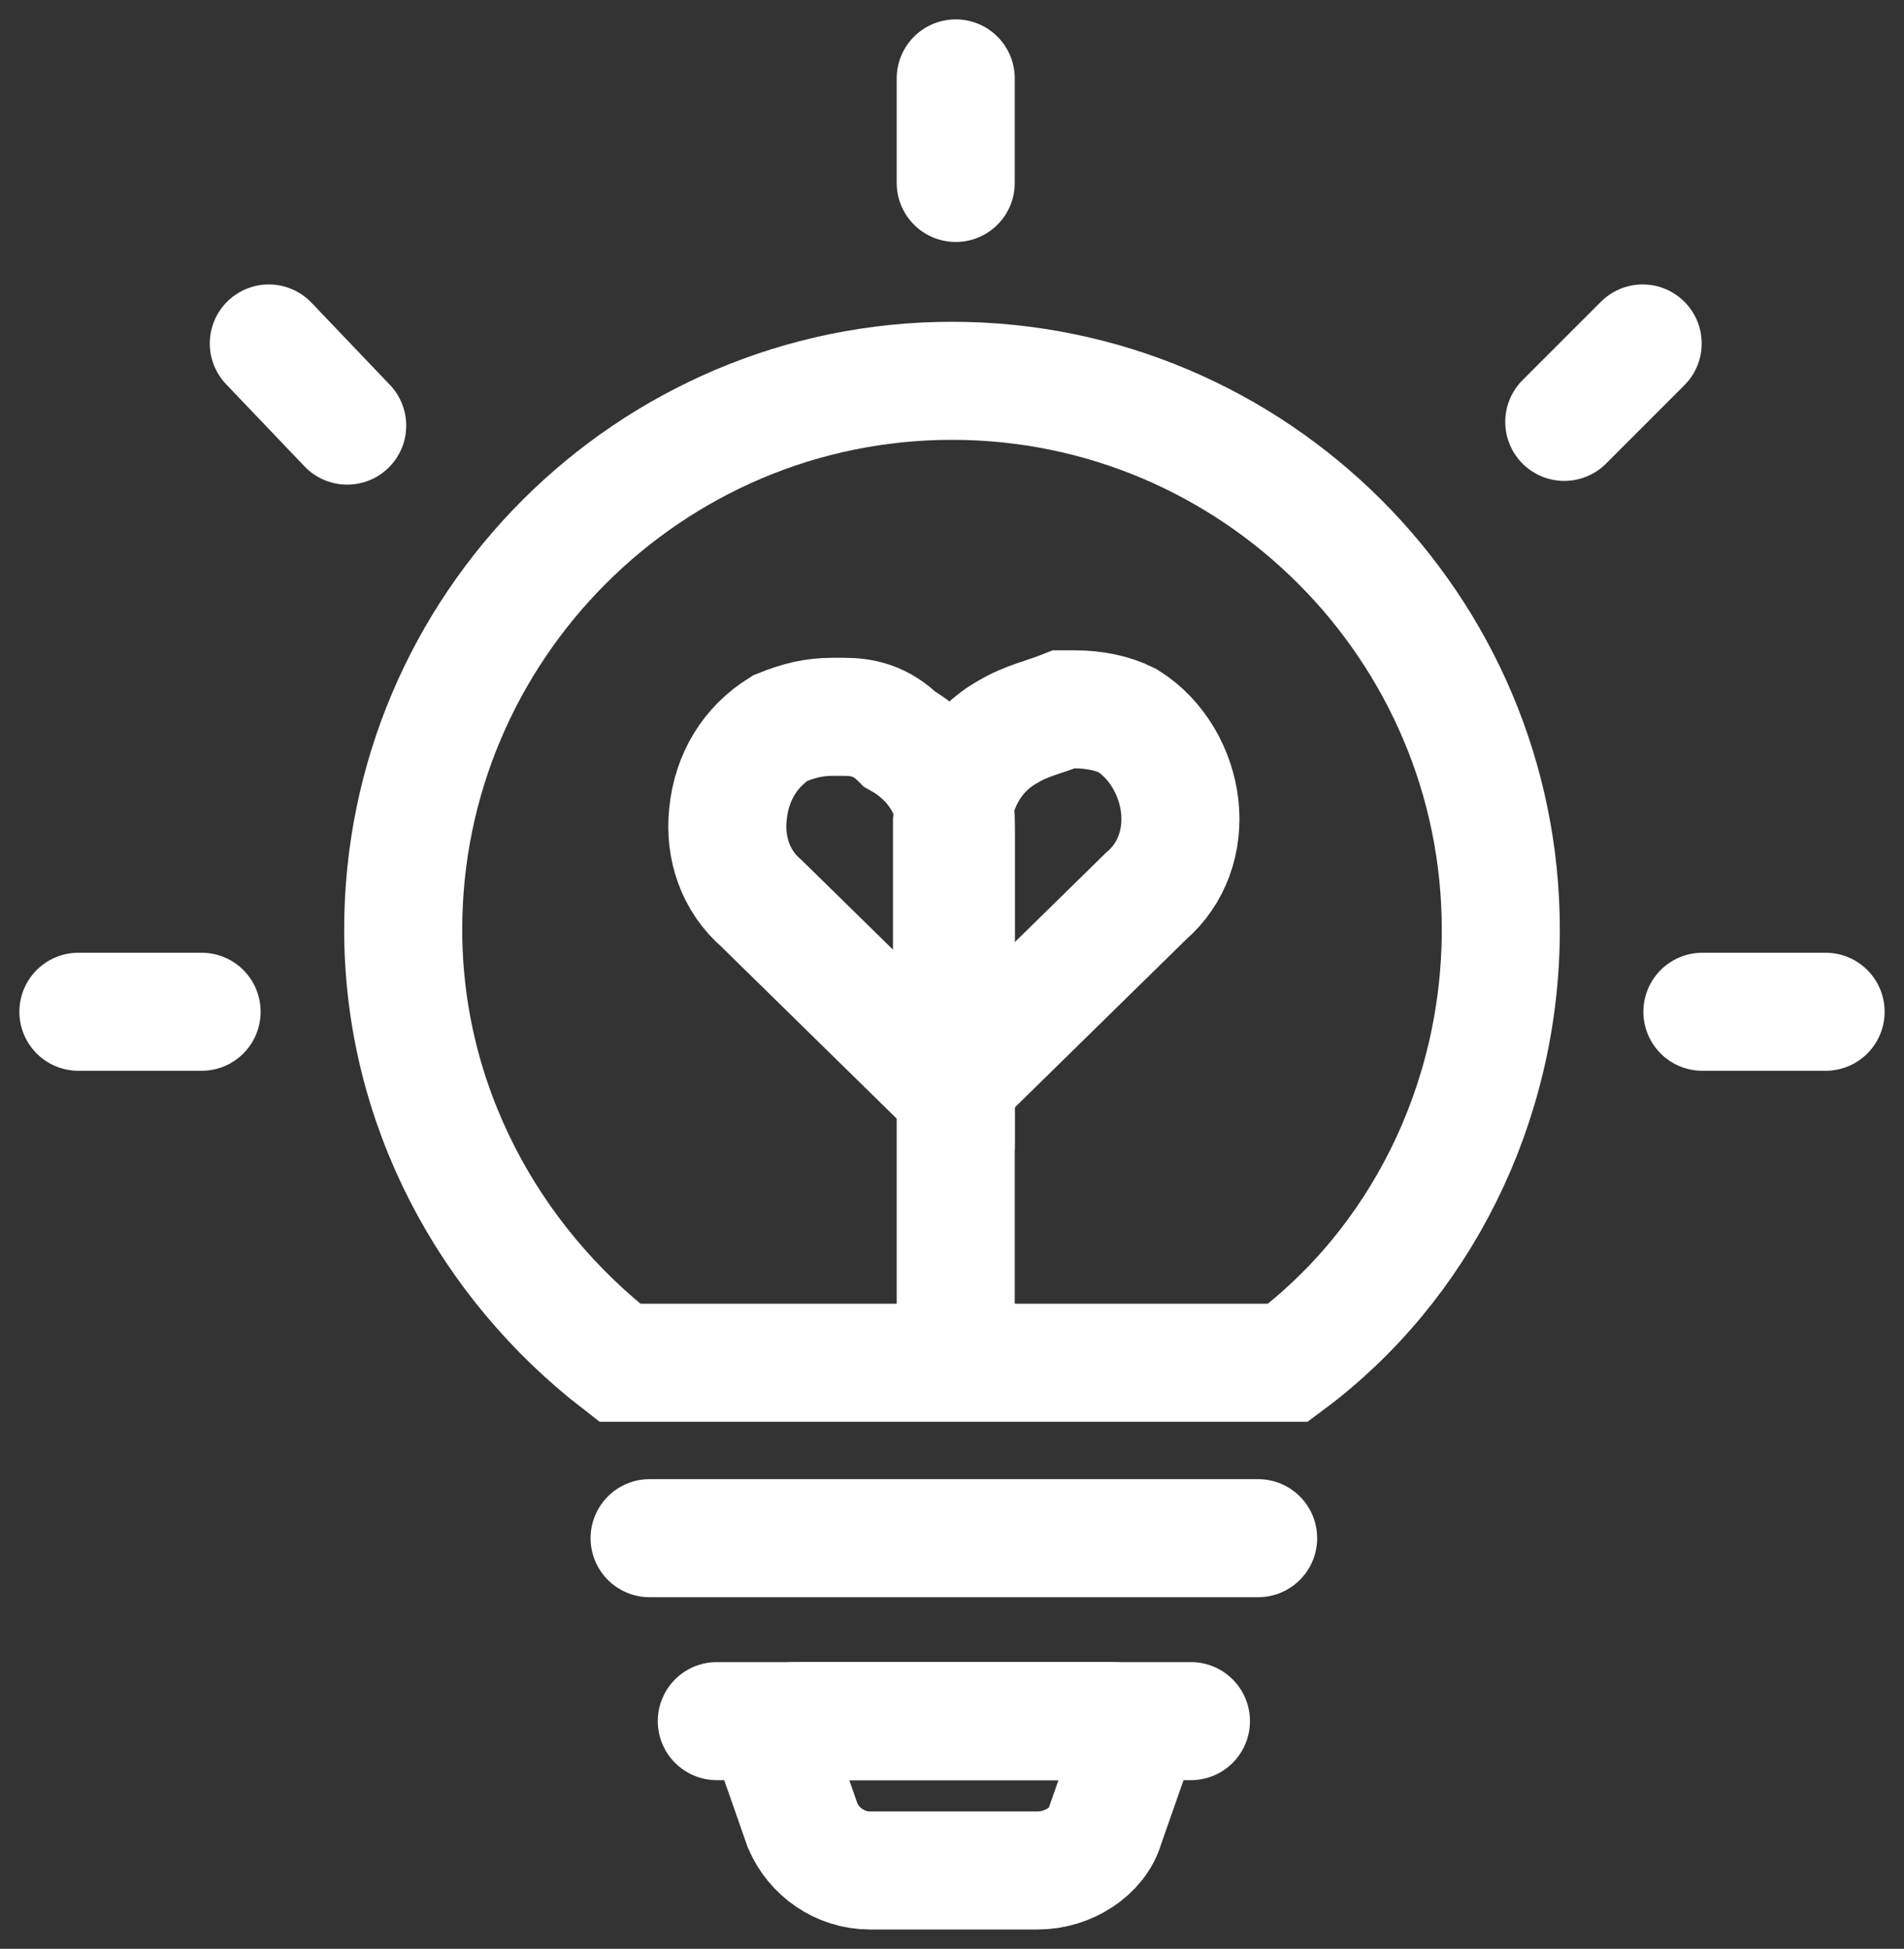
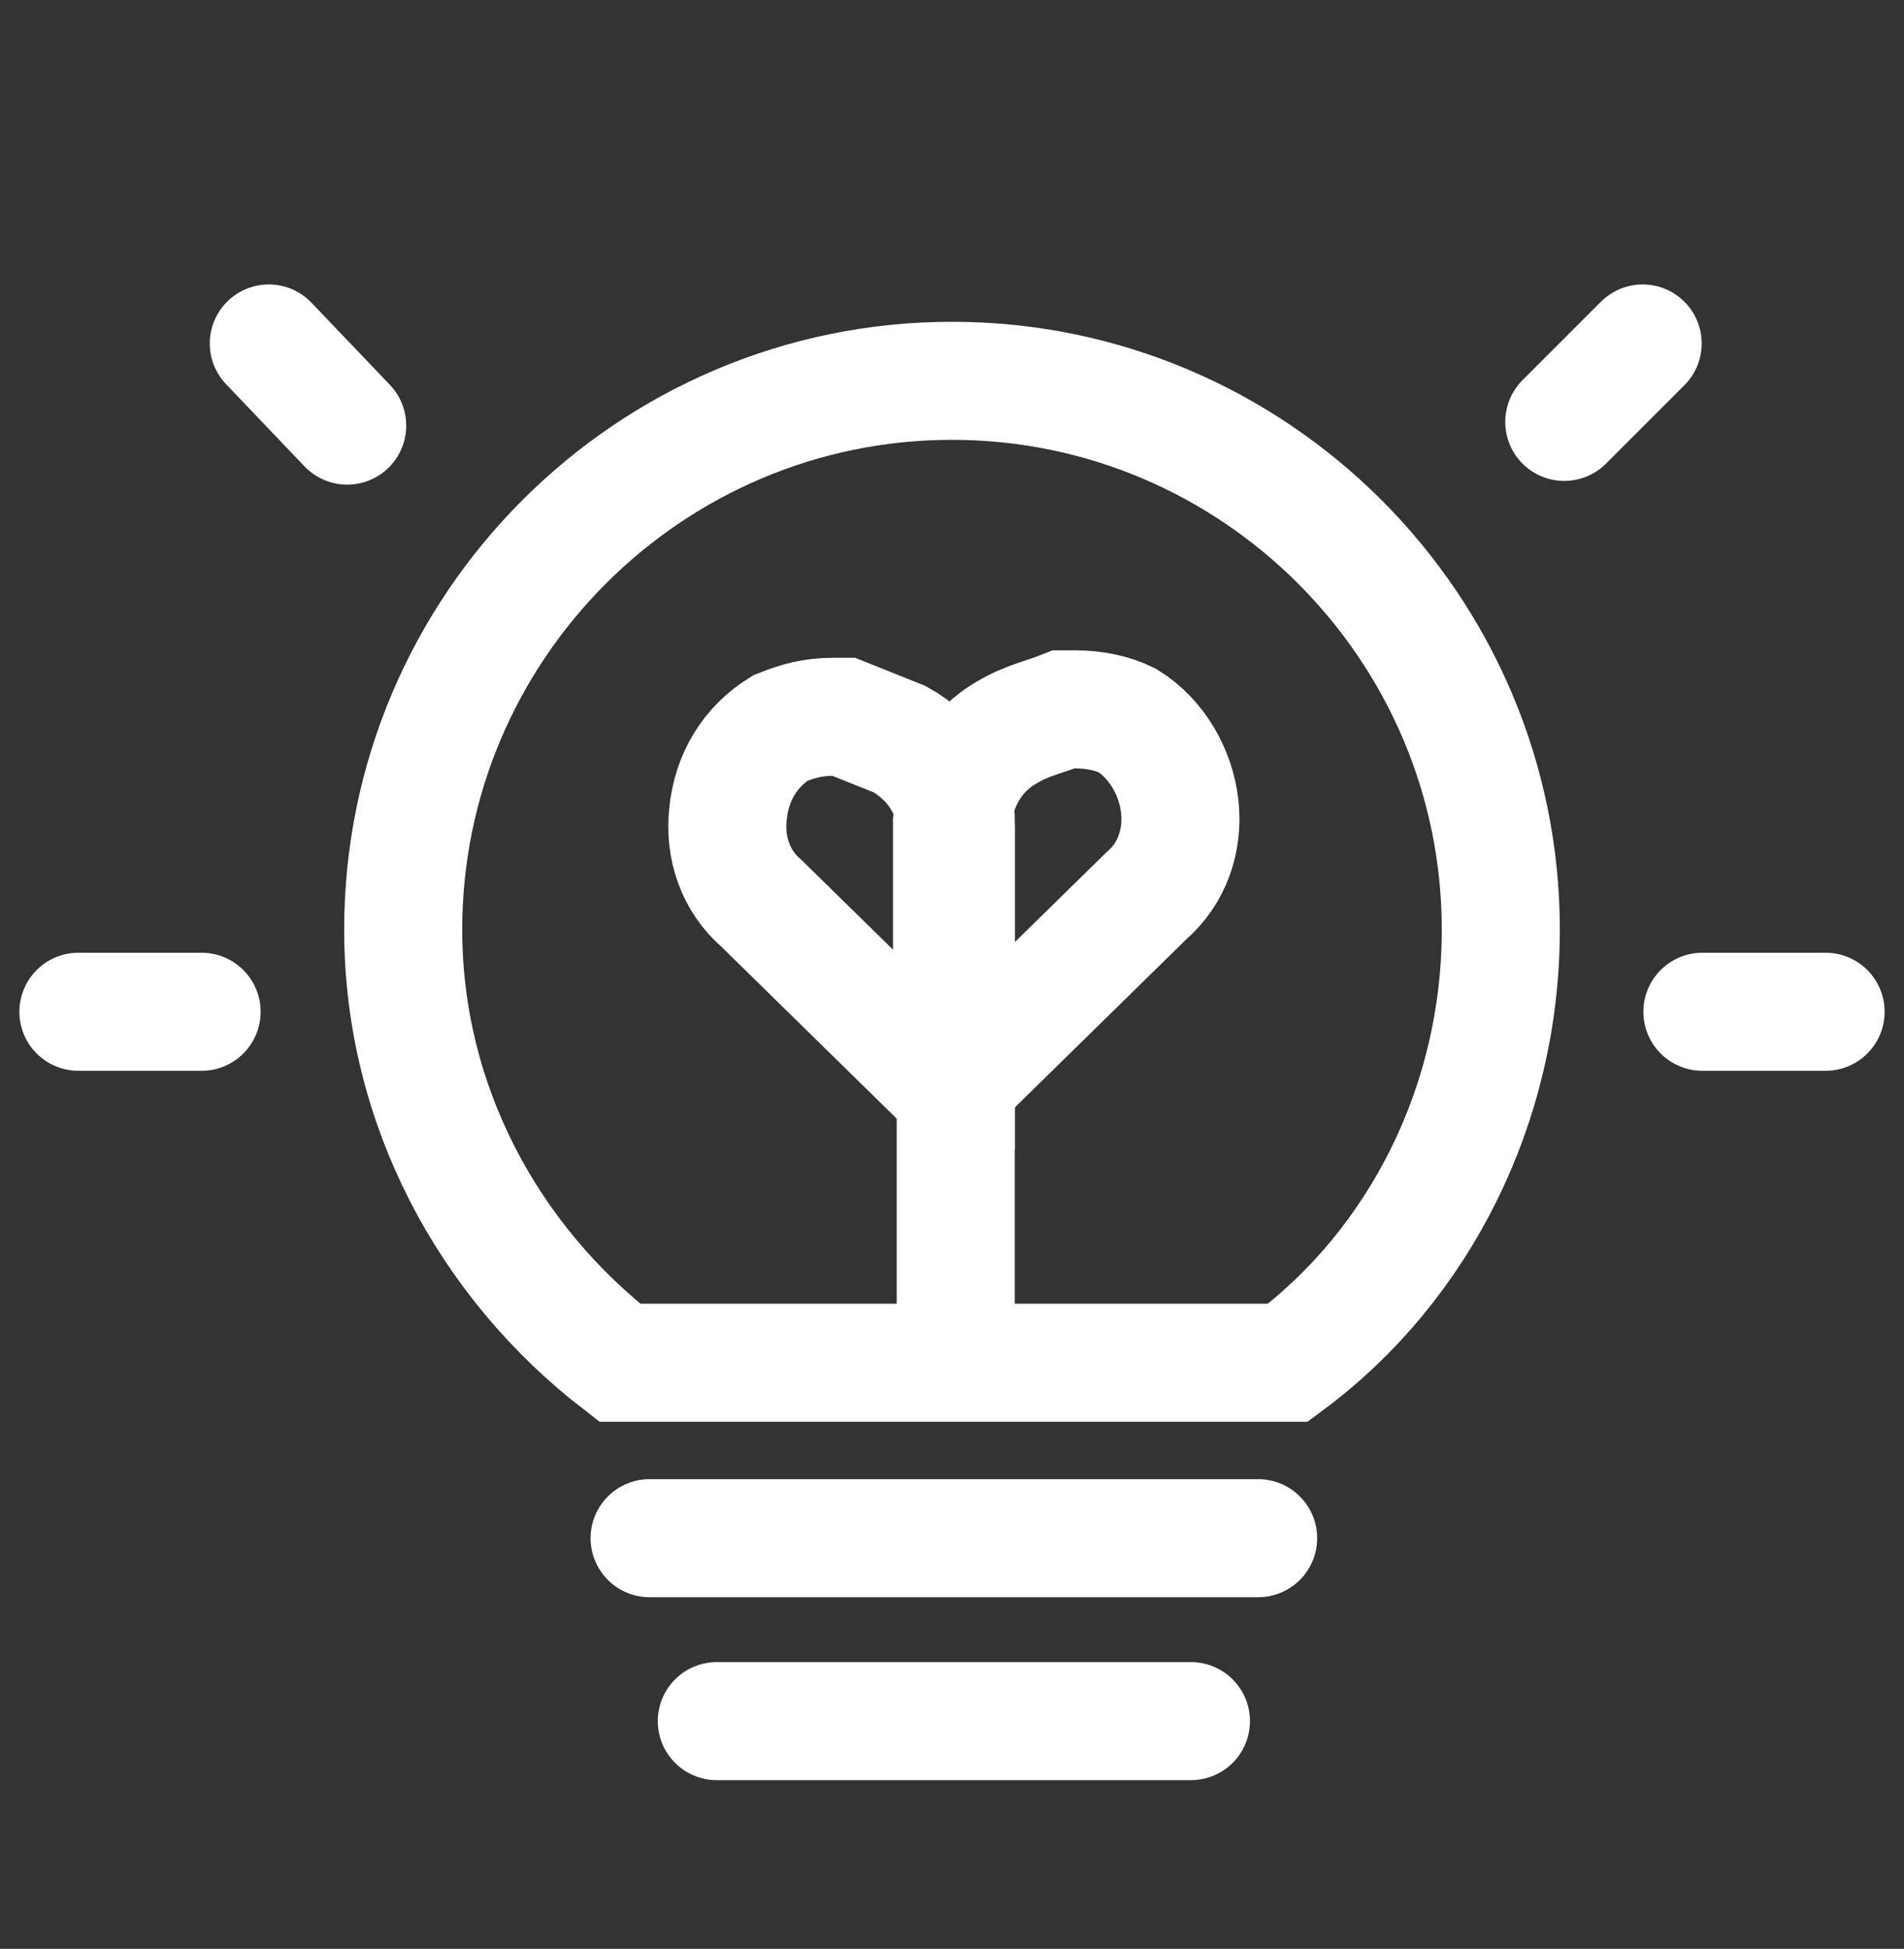
<svg xmlns="http://www.w3.org/2000/svg" version="1.1" id="图层_1" x="0px" y="0px" viewBox="0 0 51 52.2" style="enable-background:new 0 0 51 52.2;" xml:space="preserve">
  <rect x="0" y="0" width="51" height="52.2" fill="#333333" stroke="none" />
  <style type="text/css">
	.st0{fill:none;stroke:#FFFFFF;stroke-width:3.162;stroke-linecap:round;stroke-miterlimit:10;}
</style>
  <g>
    <g>
-       <path class="st0" d="M22.6,19.2c-0.1,0-0.2,0-0.3,0c-0.5,0-0.9,0.1-1.4,0.3c-0.8,0.5-1.3,1.3-1.4,2.3c-0.1,0.9,0.2,1.8,0.9,2.4    l5.1,5h0.1v-7c0-1-0.6-1.9-1.5-2.4C23.6,19.3,23.1,19.2,22.6,19.2z" />
+       <path class="st0" d="M22.6,19.2c-0.1,0-0.2,0-0.3,0c-0.5,0-0.9,0.1-1.4,0.3c-0.8,0.5-1.3,1.3-1.4,2.3c-0.1,0.9,0.2,1.8,0.9,2.4    l5.1,5h0.1v-7c0-1-0.6-1.9-1.5-2.4z" />
      <path class="st0" d="M27,19.6c-0.9,0.5-1.4,1.4-1.5,2.4v7c0,0,0.1,0.1,0.1,0l5.1-5c0.7-0.6,1-1.5,0.9-2.4s-0.6-1.8-1.4-2.3    c-0.4-0.2-0.9-0.3-1.4-0.3c-0.1,0-0.2,0-0.3,0C28,19.2,27.5,19.3,27,19.6z" />
    </g>
    <path class="st0" d="M40.2,24.9c0,4.7-2.2,9-5.7,11.6H16.6c-3.5-2.7-5.8-6.9-5.8-11.6c0-8.1,6.6-14.7,14.7-14.7   S40.2,16.8,40.2,24.9z" />
    <line class="st0" x1="17.4" y1="41.2" x2="33.7" y2="41.2" />
    <line class="st0" x1="19.2" y1="46.1" x2="31.9" y2="46.1" />
-     <path class="st0" d="M27.8,50.1h-4.5c-0.8,0-1.5-0.5-1.8-1.2l-0.7-2c-0.1-0.4,0.1-0.8,0.5-0.8h8.5c0.4,0,0.7,0.4,0.5,0.8l-0.7,2   C29.4,49.6,28.6,50.1,27.8,50.1z" />
    <line class="st0" x1="25.6" y1="21.9" x2="25.6" y2="35.3" />
    <line class="st0" x1="5.4" y1="27.1" x2="2.1" y2="27.1" />
    <line class="st0" x1="48.9" y1="27.1" x2="45.6" y2="27.1" />
    <line class="st0" x1="7.2" y1="9.2" x2="9.3" y2="11.4" />
    <line class="st0" x1="44" y1="9.2" x2="41.9" y2="11.3" />
-     <line class="st0" x1="25.6" y1="4.9" x2="25.6" y2="2.1" />
  </g>
</svg>